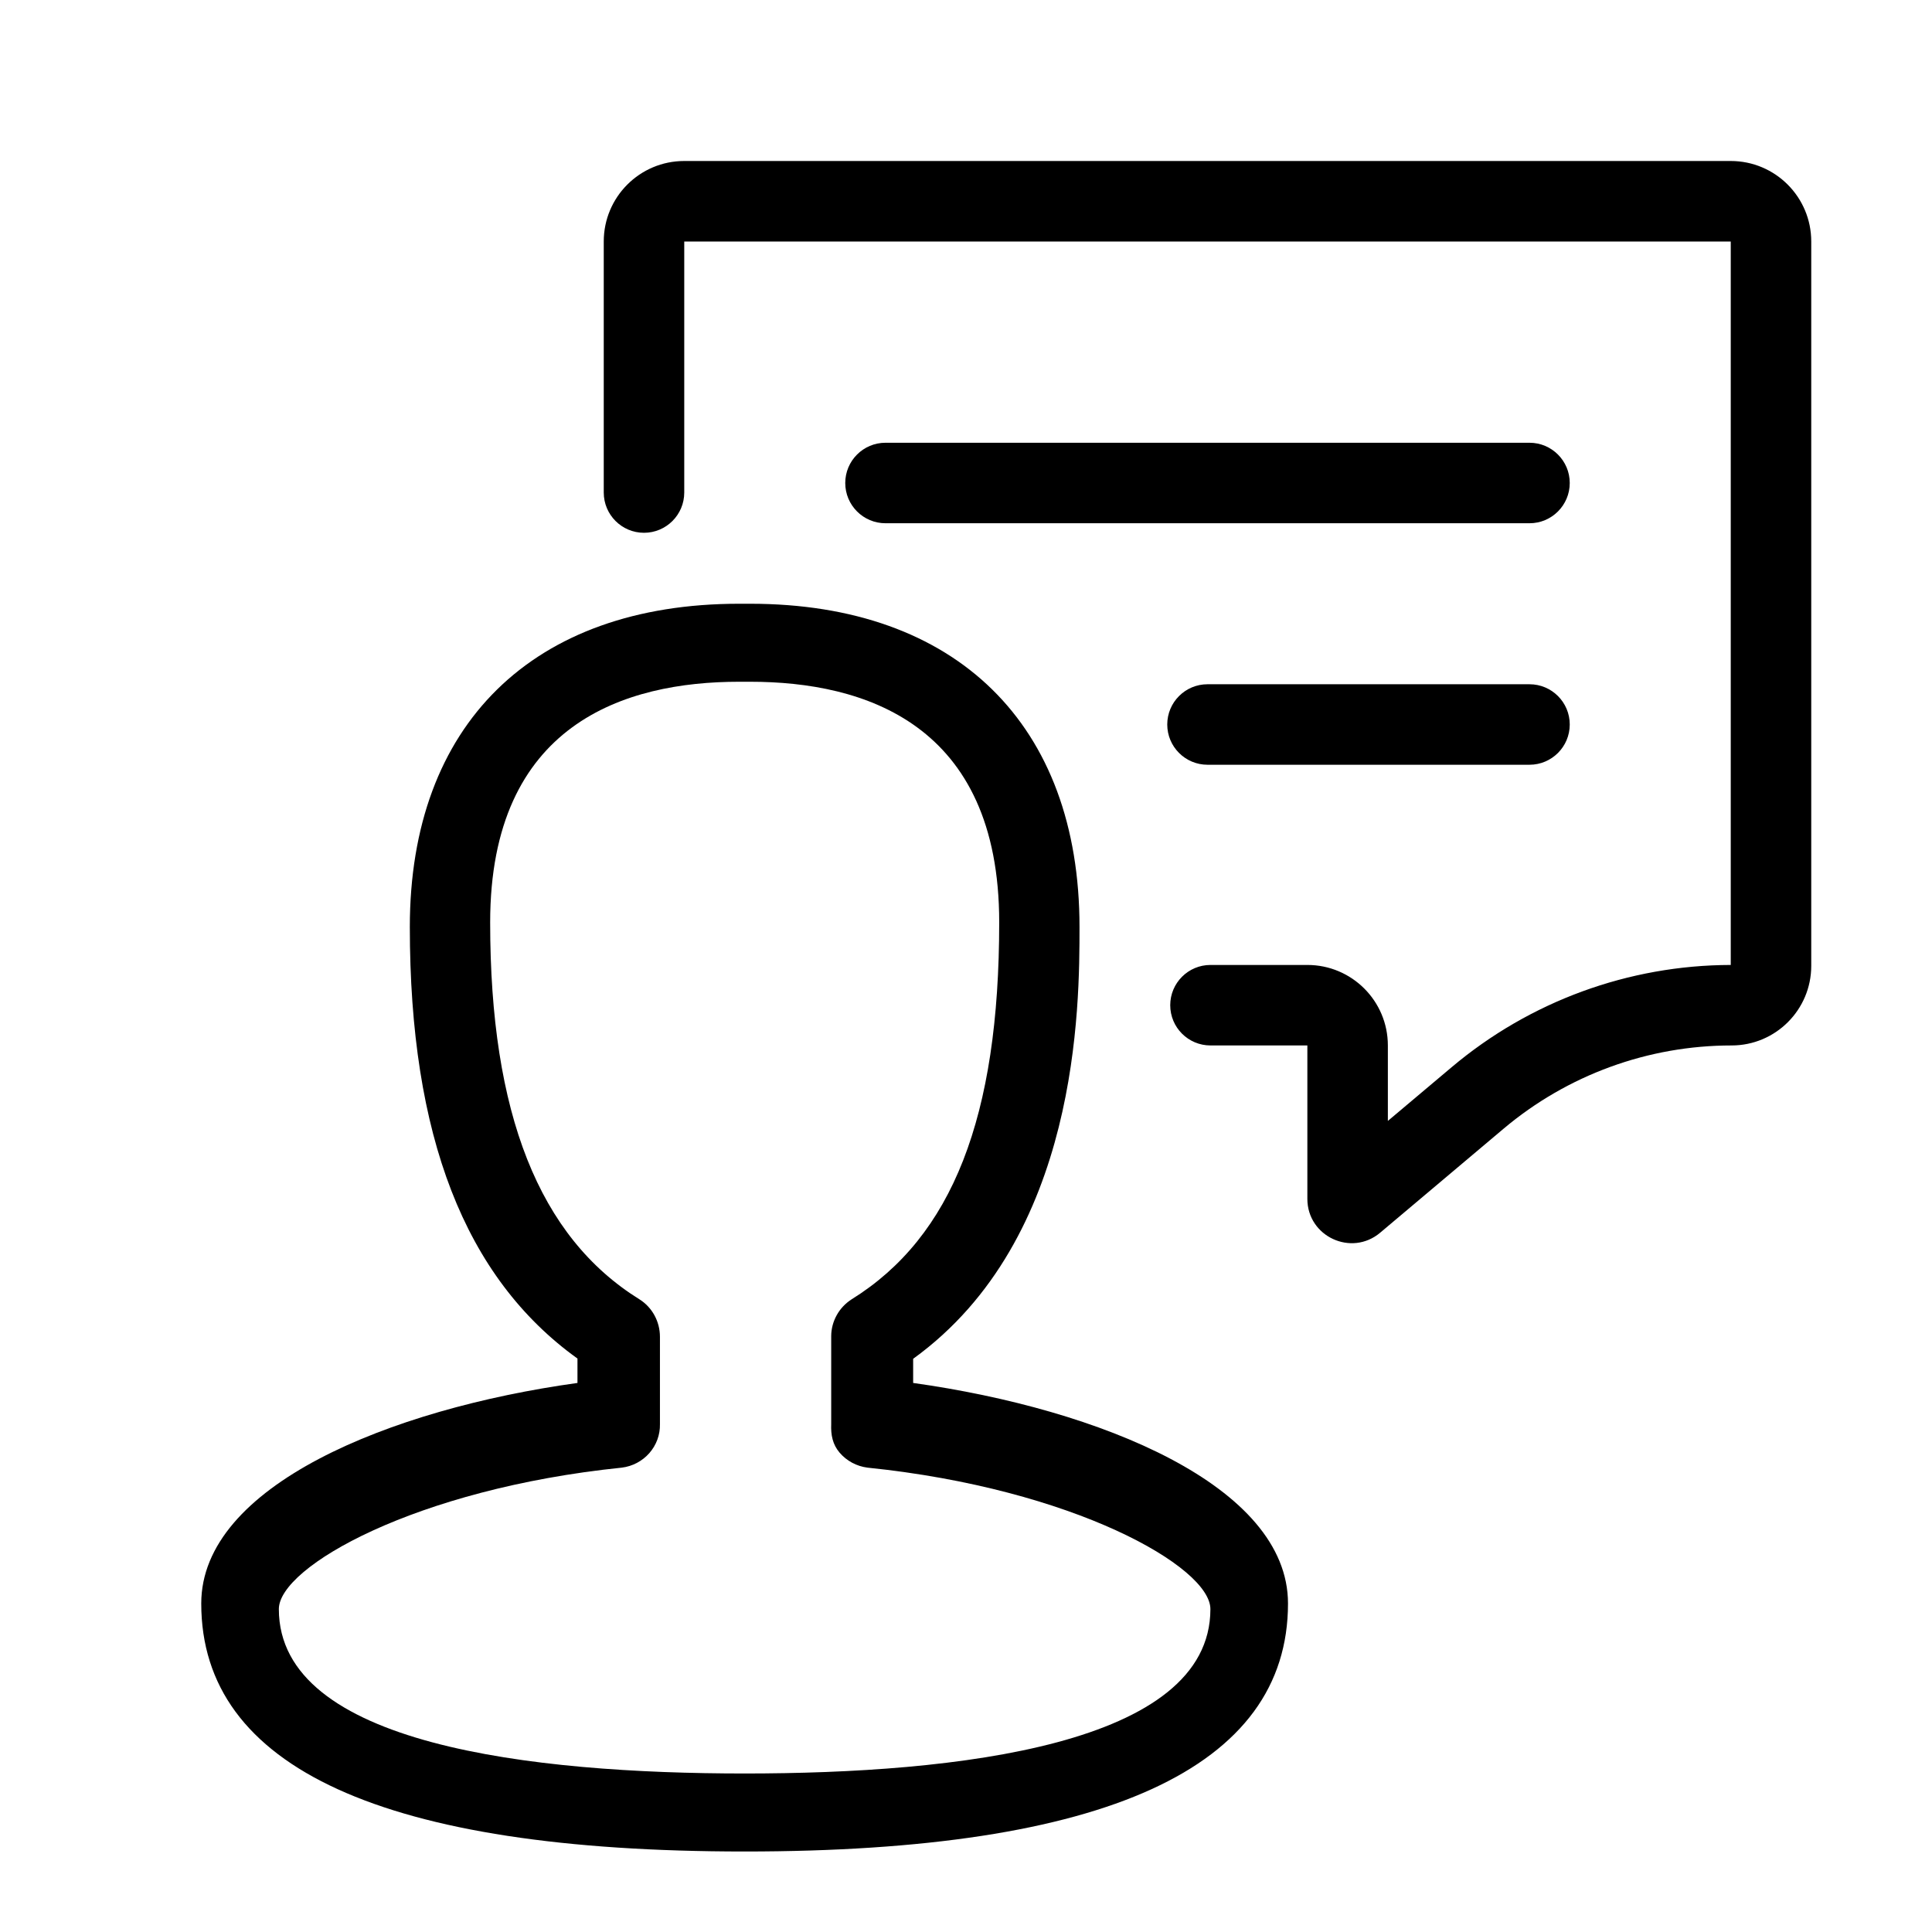
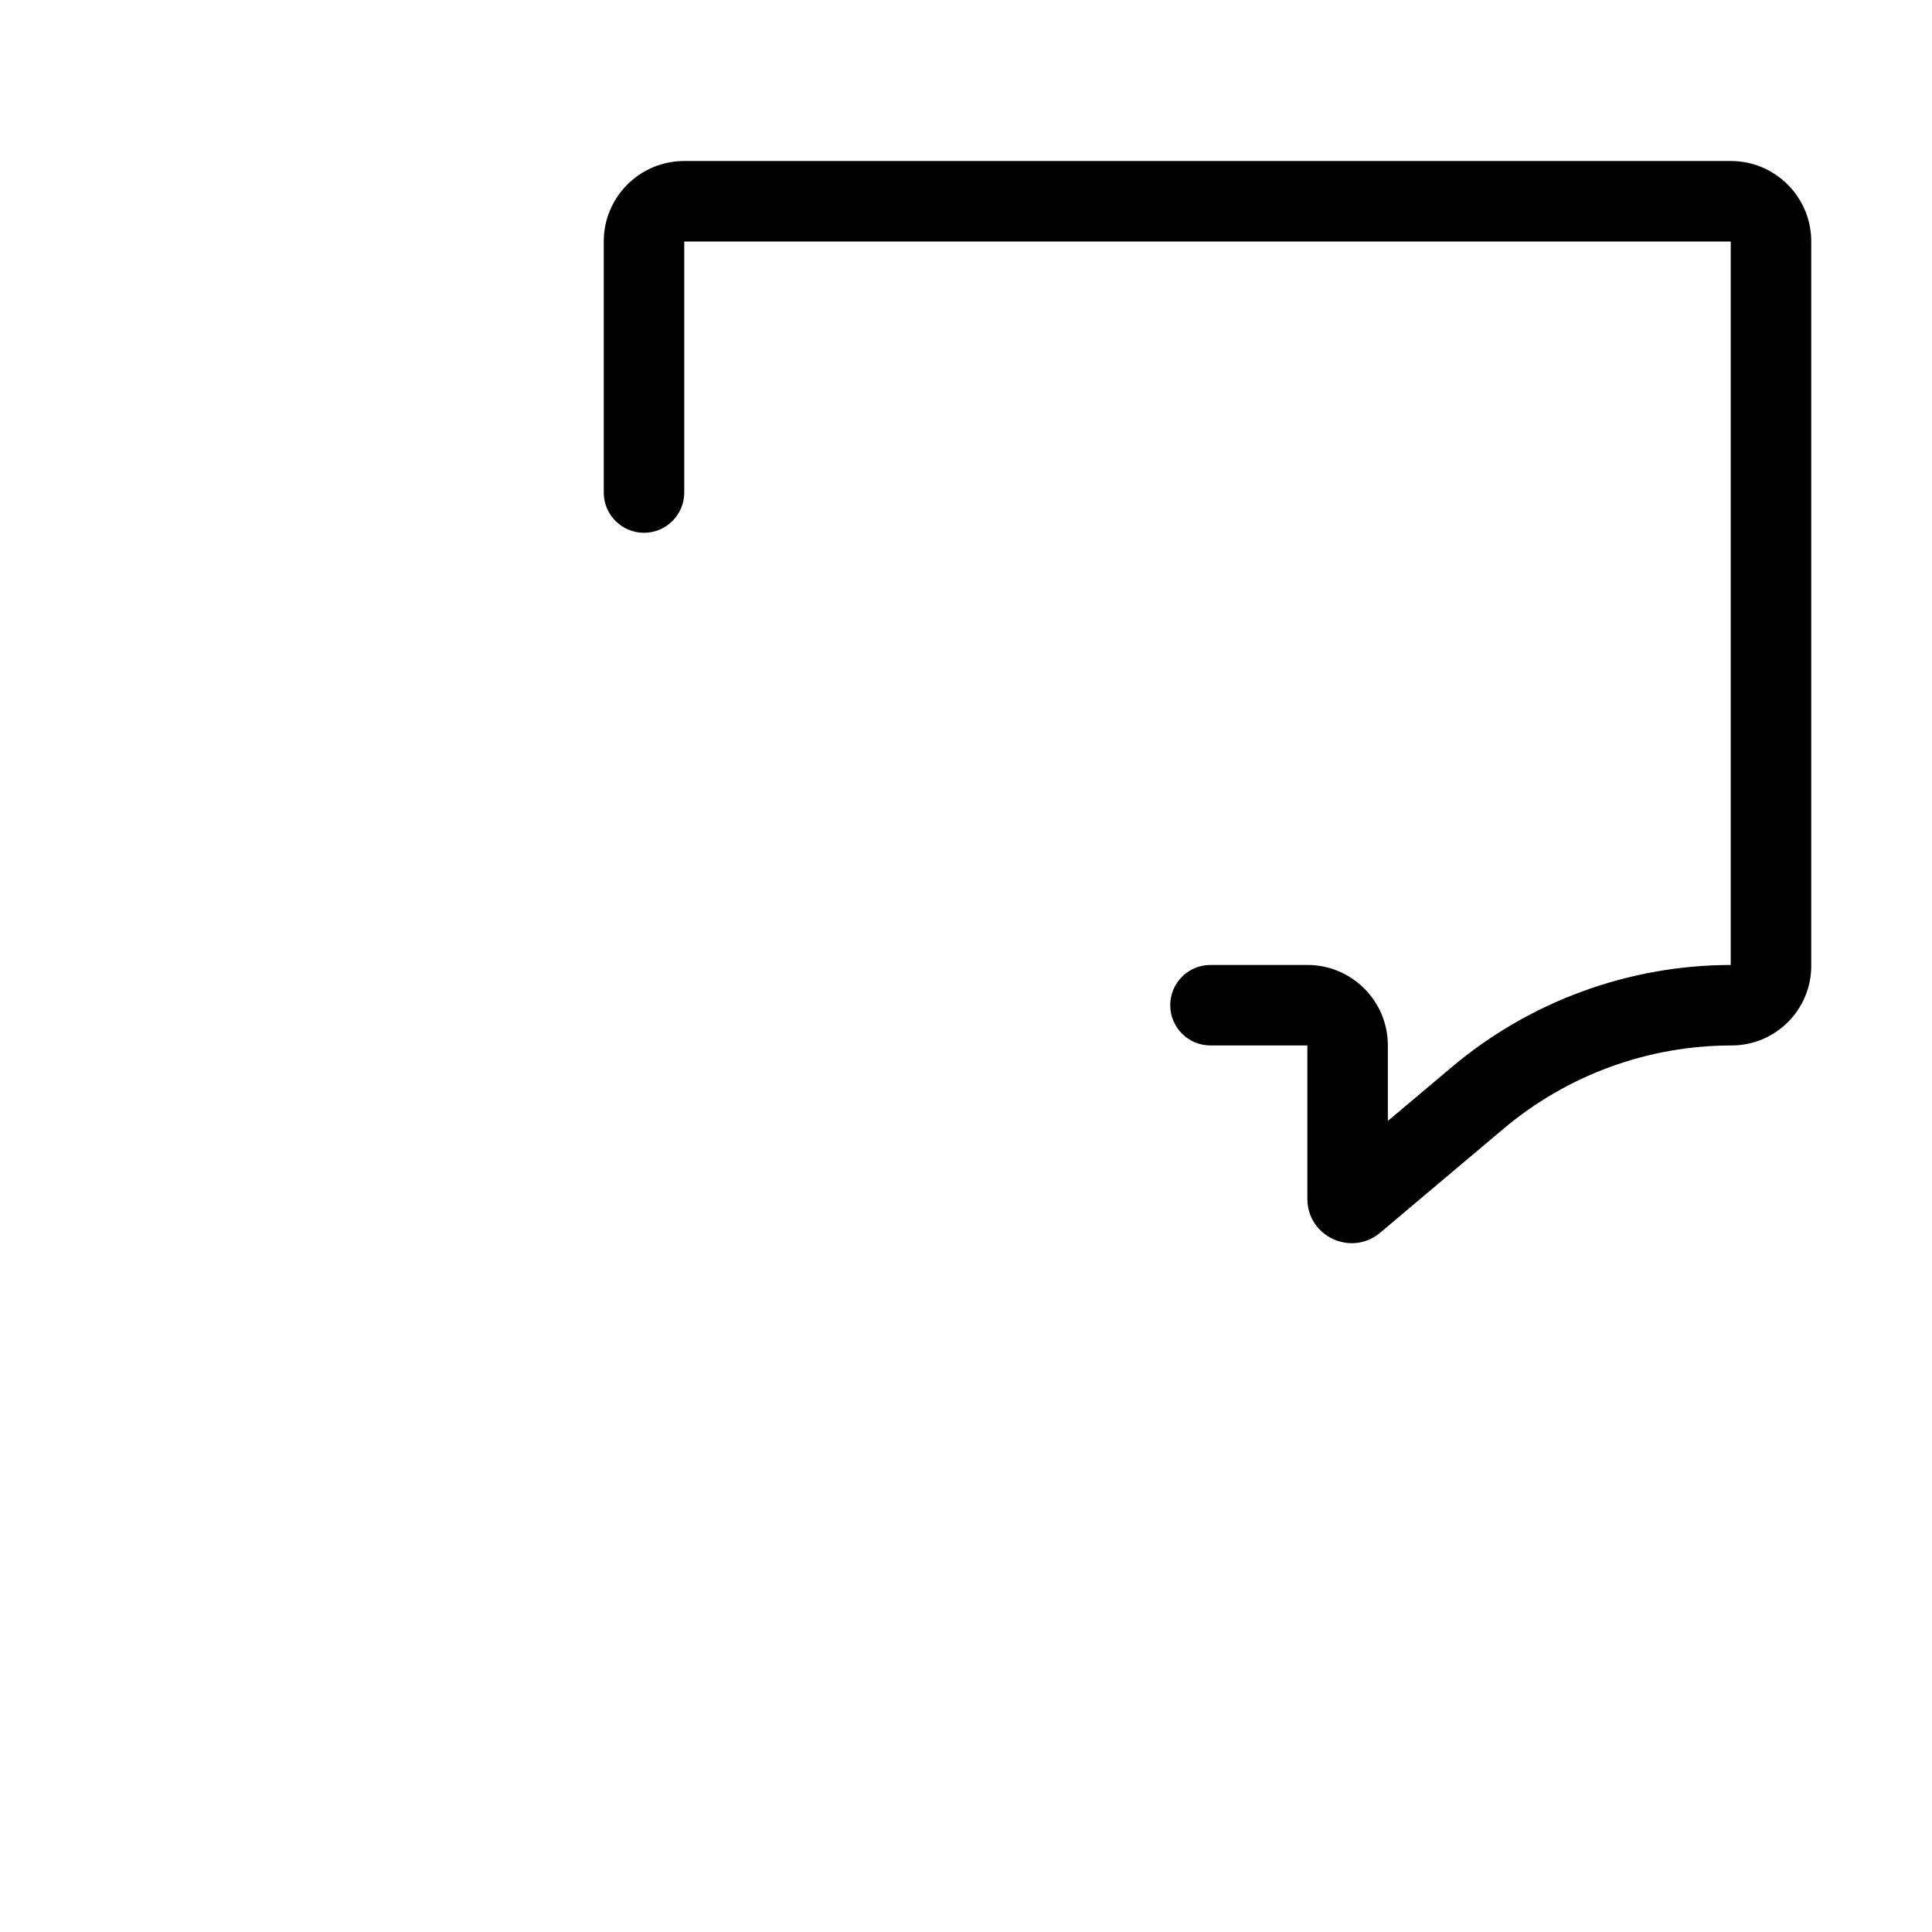
<svg xmlns="http://www.w3.org/2000/svg" fill="none" viewBox="0 0 48 48" height="48" width="48" class="iconlist__iconItem__vertical__icon">
  <path fill="#000000" d="M17 4C15.895 4 15 4.895 15 6V12.237C15 12.789 15.448 13.237 16 13.237C16.552 13.237 17 12.789 17 12.237V6L43 6V23.974C40.462 23.979 38.007 24.878 36.065 26.515L34.481 27.849V25.974C34.481 24.87 33.586 23.974 32.481 23.974H30.074C29.522 23.974 29.074 24.422 29.074 24.974C29.074 25.527 29.522 25.974 30.074 25.974H32.481V29.785C32.481 30.72 33.575 31.229 34.29 30.626L37.354 28.044C38.94 26.707 40.947 25.974 43.021 25.974C44.114 25.974 45 25.088 45 23.995V6C45 4.895 44.105 4 43 4H17Z" />
-   <path fill="#000000" d="M5 39.838C5 43.927 9.543 46 18.5 46C27.457 46 32 43.927 32 39.838C32 36.921 27.345 35.011 22.687 34.359V33.759C26.82 30.772 26.82 24.982 26.82 23.029C26.82 18.003 23.763 15 18.637 15H18.363C13.239 15 10.182 18.003 10.182 23.029C10.182 28.219 11.545 31.738 14.347 33.753V34.359C9.68 35.006 5 36.917 5 39.838ZM12.178 22.916C12.178 17.974 15.539 16.938 18.36 16.938H18.64C21.461 16.938 24.825 17.974 24.825 22.916C24.825 27.752 23.659 30.728 21.157 32.282C21.004 32.381 20.877 32.515 20.789 32.673C20.701 32.831 20.653 33.008 20.651 33.188V35.383C20.64 35.65 20.686 35.887 20.86 36.091C21.035 36.296 21.282 36.428 21.551 36.463C26.674 36.988 30.072 38.928 30.072 39.977C30.072 43.354 23.781 44.062 18.5 44.062C13.222 44.062 6.928 43.354 6.928 39.977C6.928 38.928 10.326 36.99 15.449 36.463C15.715 36.43 15.958 36.301 16.133 36.102C16.308 35.902 16.402 35.646 16.396 35.383V33.212C16.396 32.832 16.203 32.48 15.888 32.282C13.393 30.733 12.178 27.668 12.178 22.916Z" clip-rule="evenodd" fill-rule="evenodd" />
-   <path fill="#000000" d="M21 12C21 11.448 21.448 11 22 11H38C38.552 11 39 11.448 39 12C39 12.552 38.552 13 38 13H22C21.448 13 21 12.552 21 12Z" />
-   <path fill="#000000" d="M30 17C29.448 17 29 17.448 29 18C29 18.552 29.448 19 30 19H38C38.552 19 39 18.552 39 18C39 17.448 38.552 17 38 17H30Z" />
</svg>